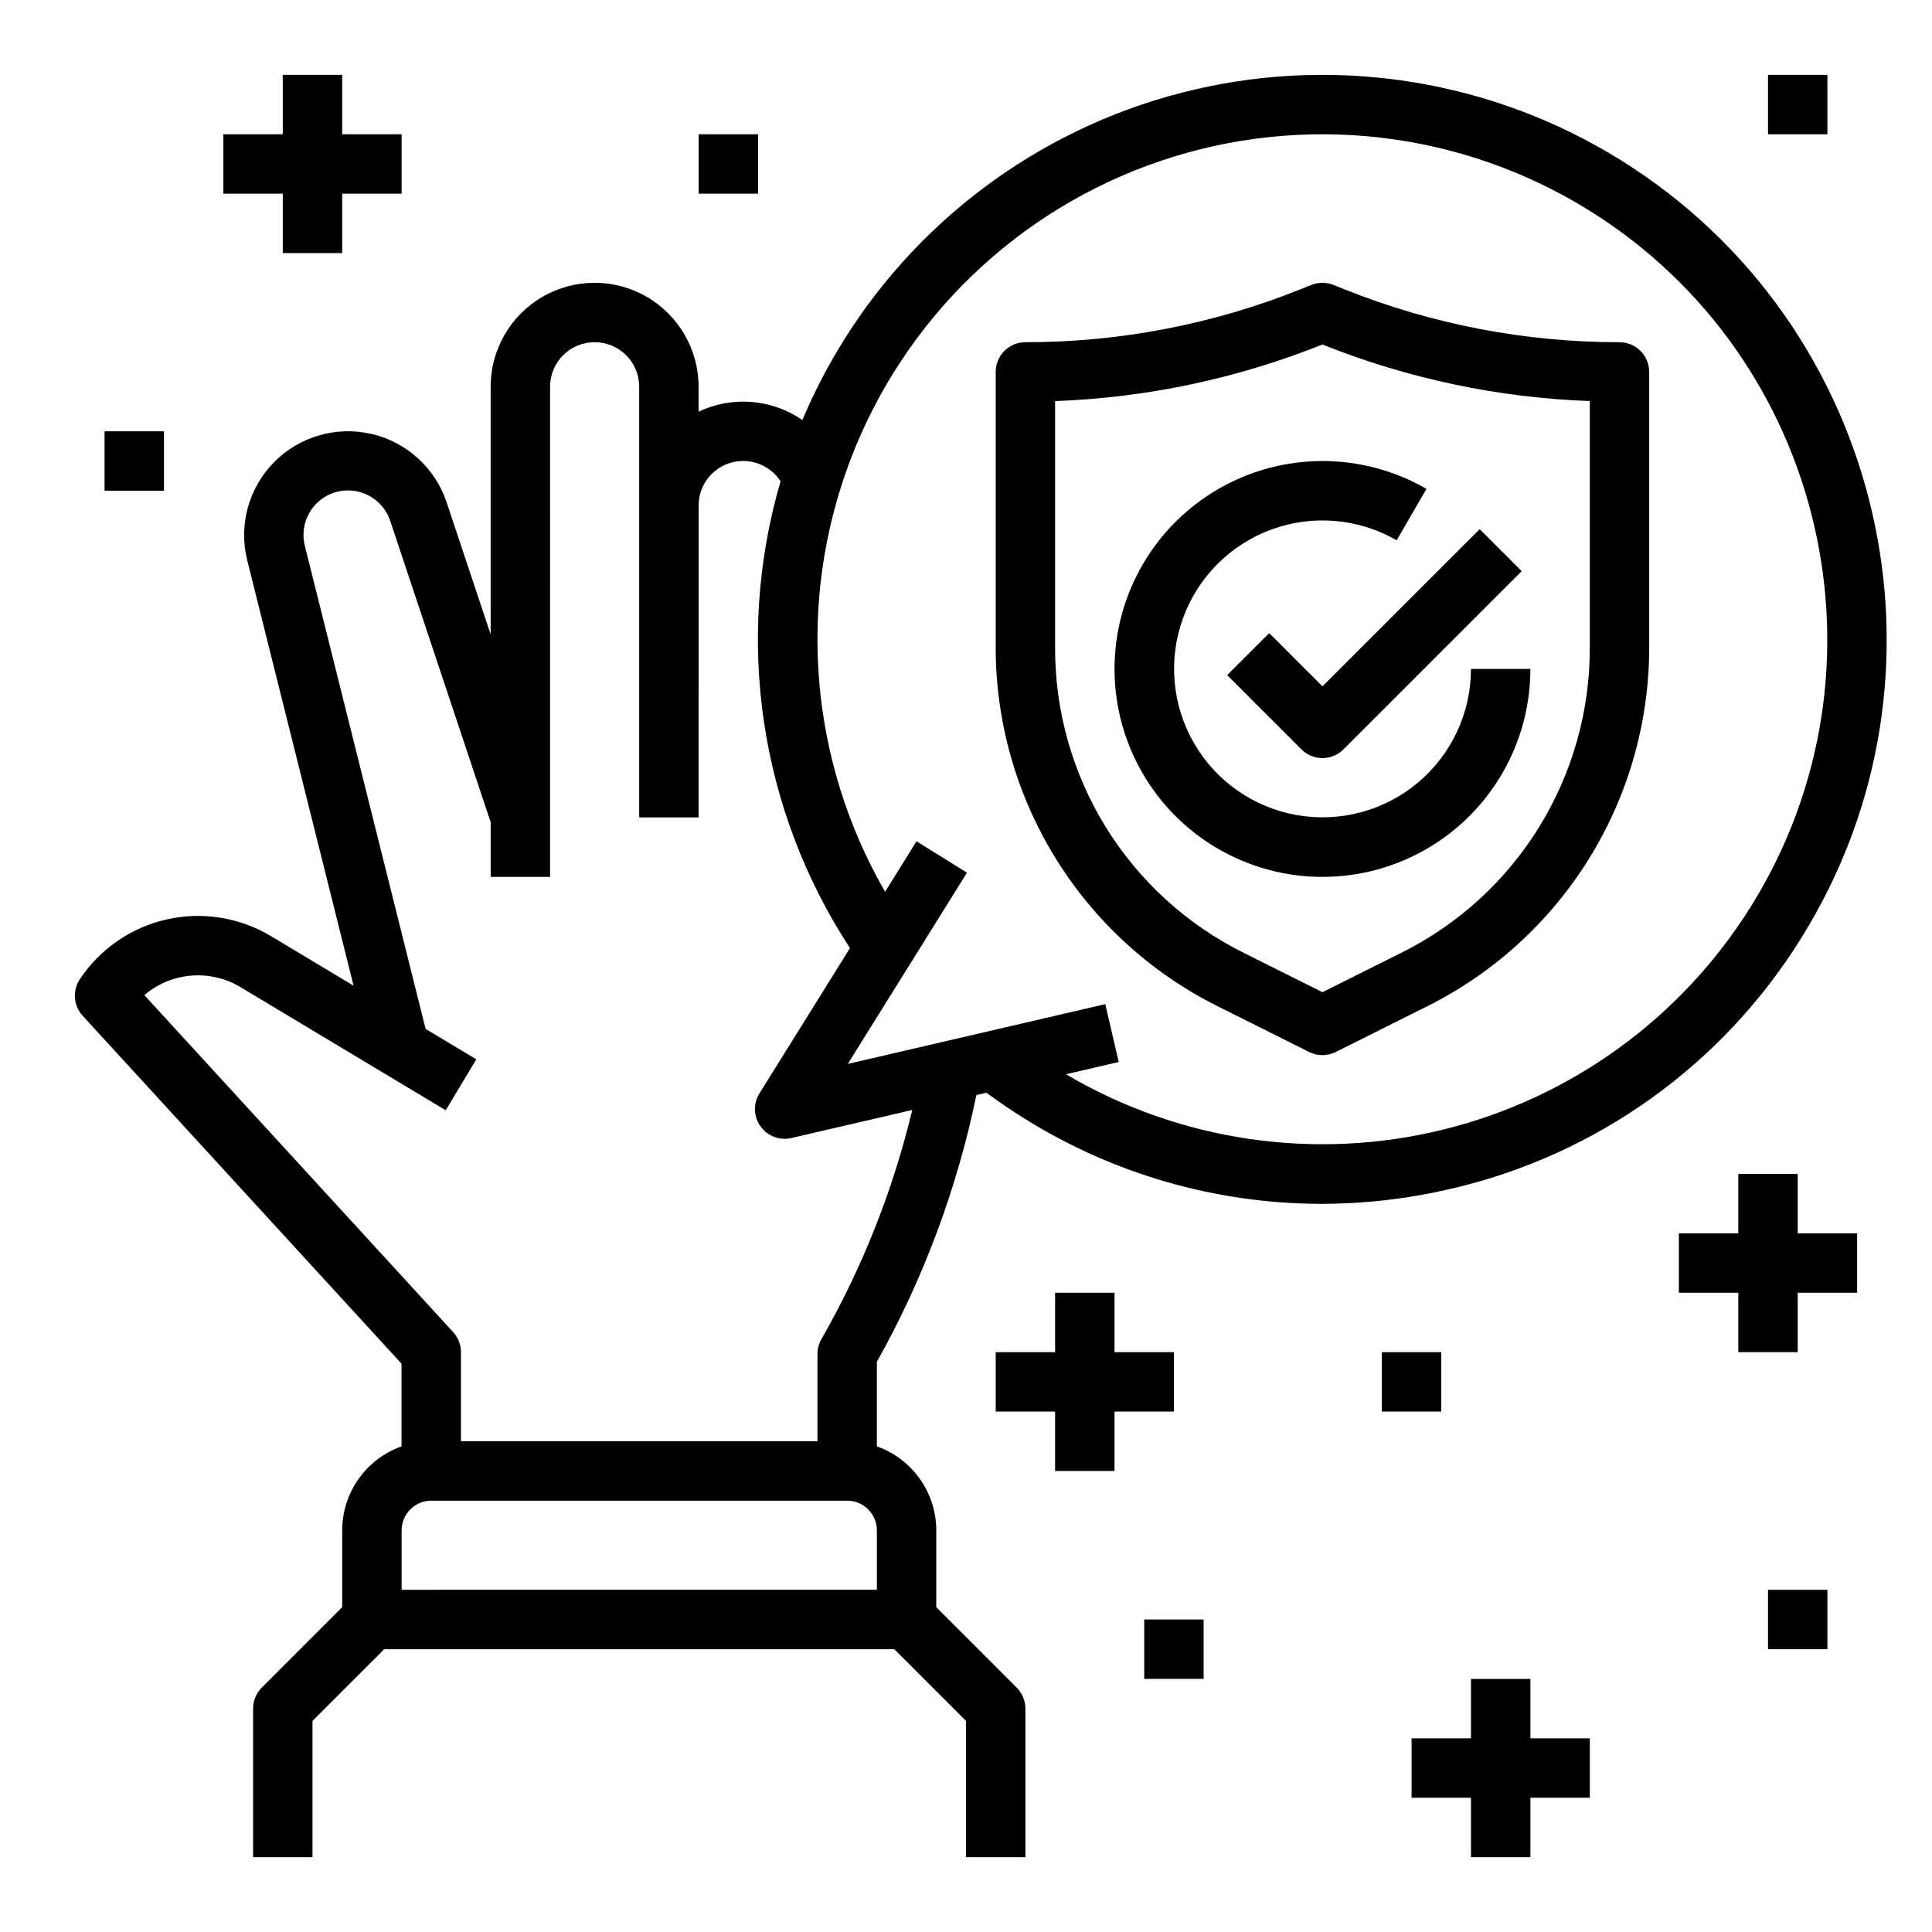
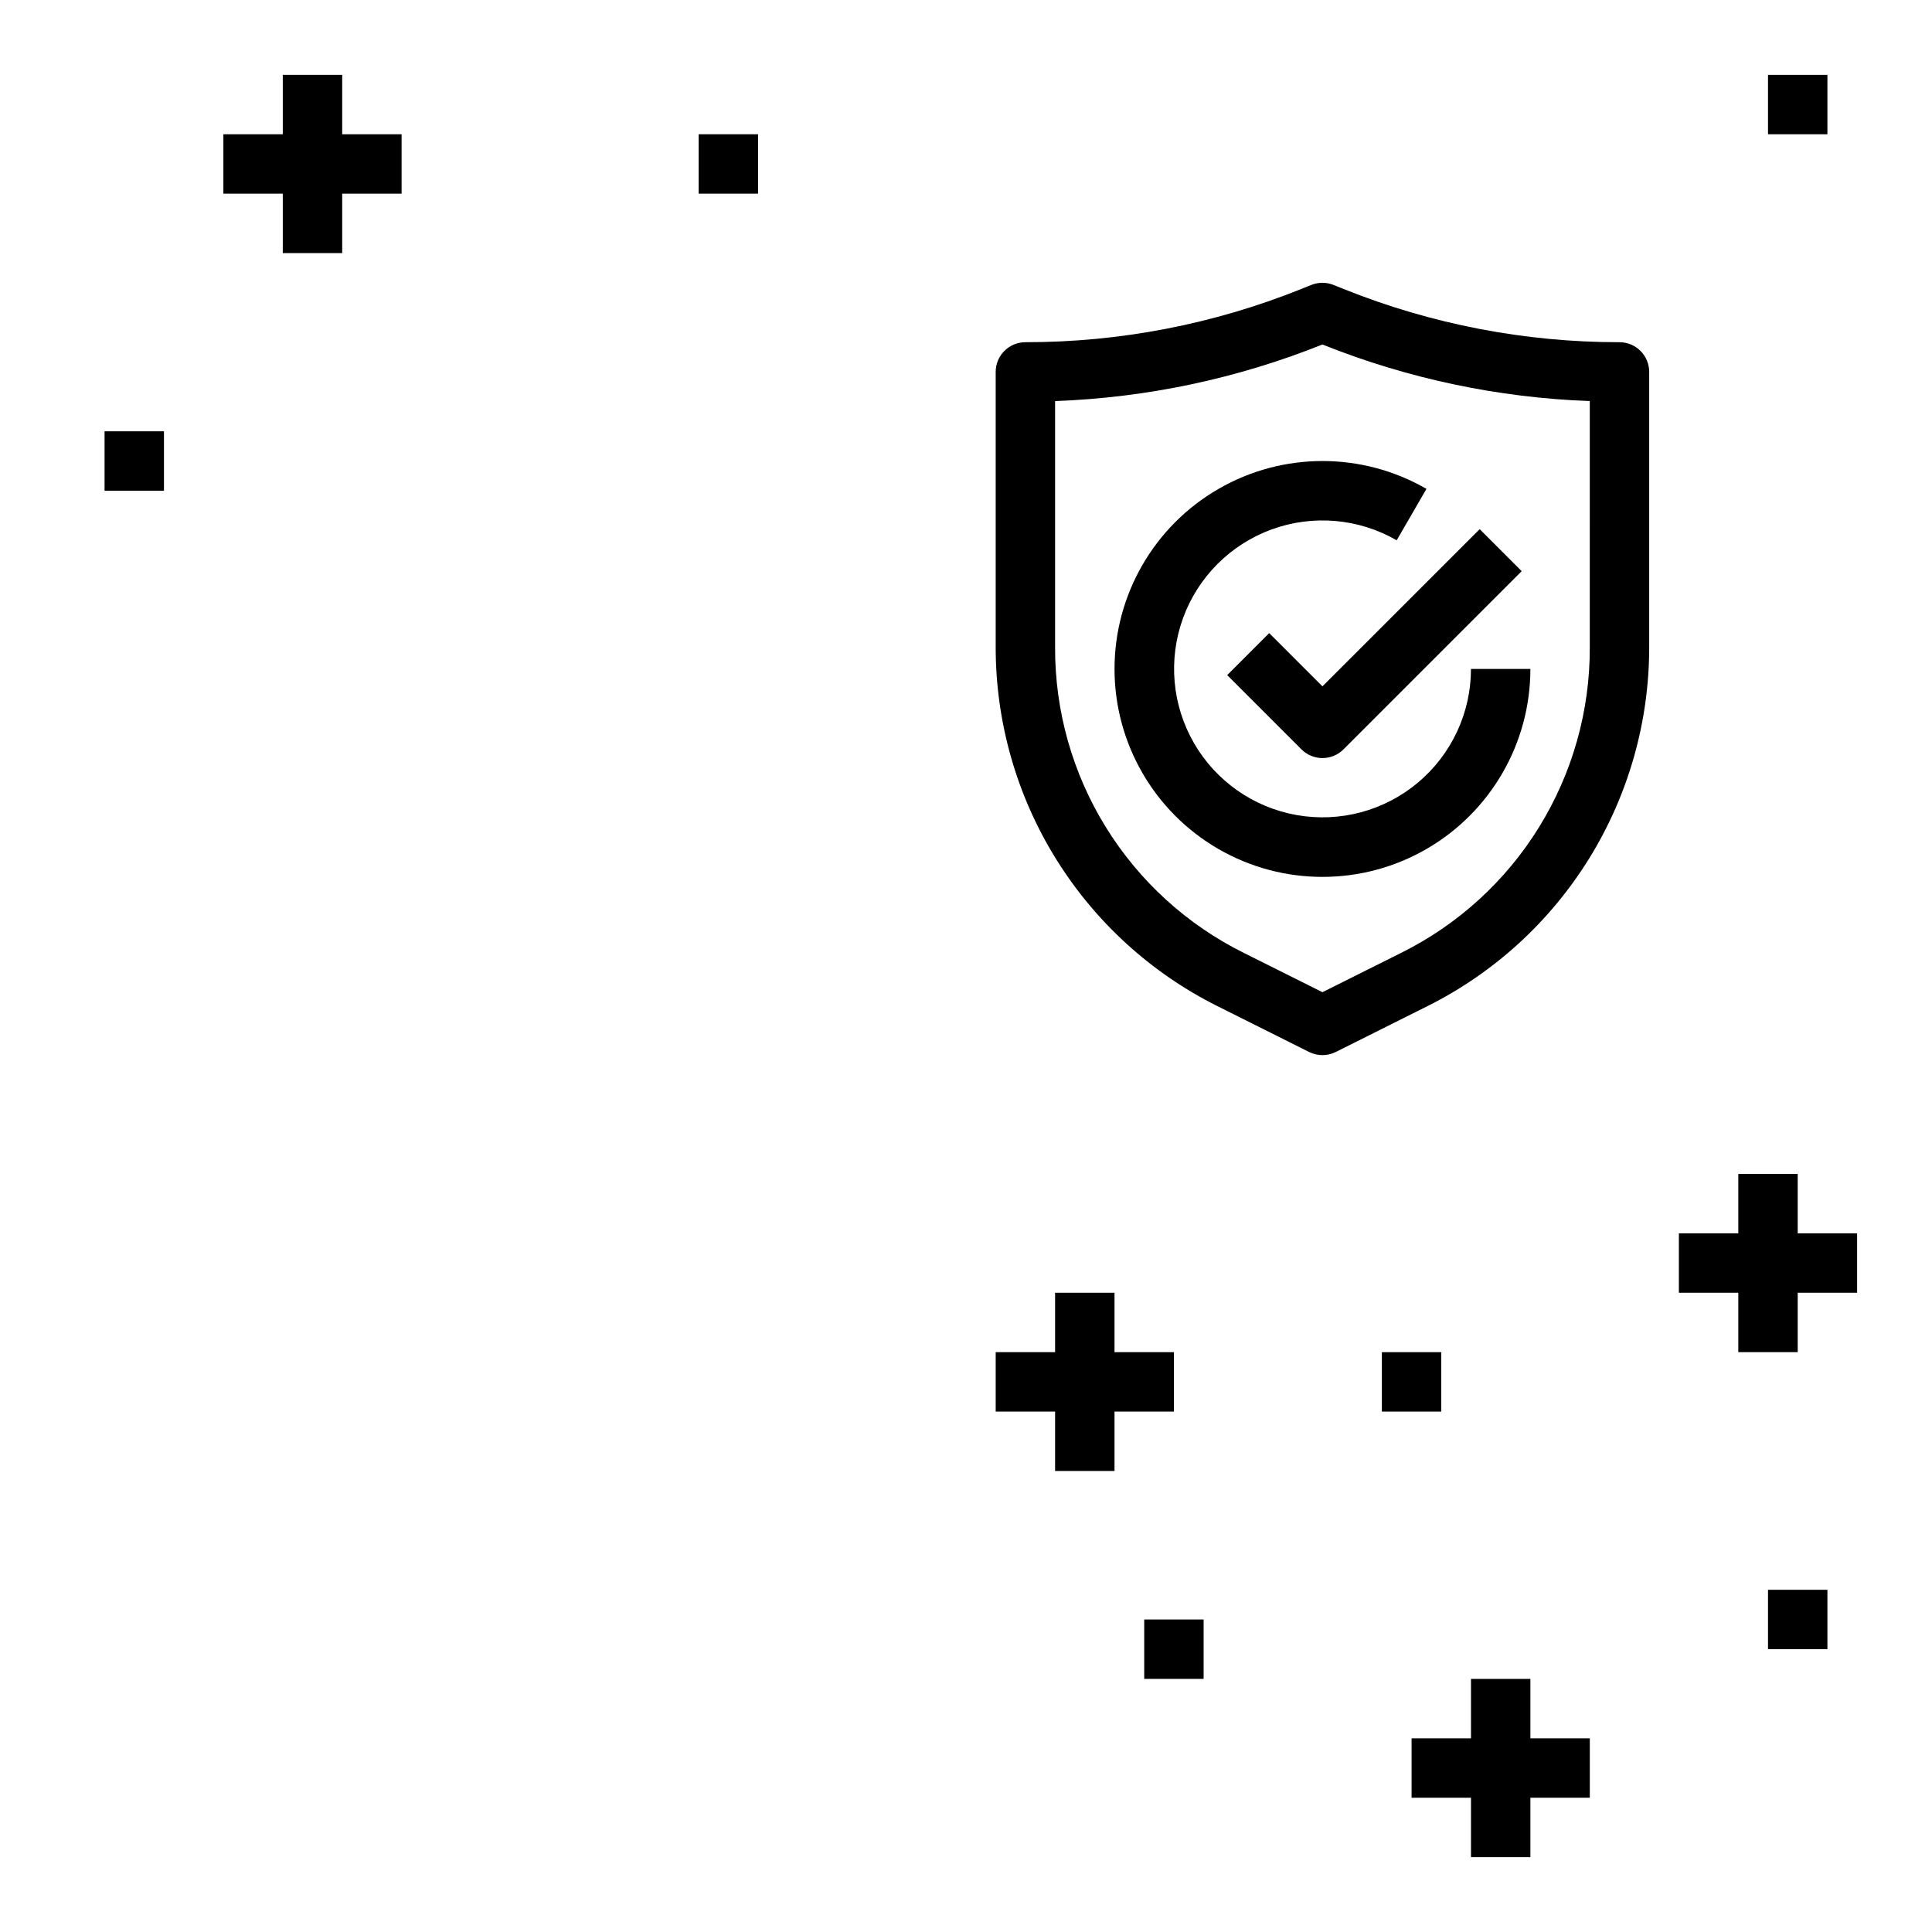
<svg xmlns="http://www.w3.org/2000/svg" fill="#000000" width="800px" height="800px" version="1.1" viewBox="144 144 512 512">
  <g>
-     <path d="m621.4 392.51c43.621-69.996 22.164-162.43-47.832-206.04-33.664-20.98-74.285-27.727-112.93-18.754-38.641 8.969-72.133 32.922-93.113 66.586-4.176 6.707-7.812 13.73-10.887 21.008-8.117-5.594-18.602-6.438-27.508-2.215v-6.602c0-9.84-5.25-18.938-13.777-23.859-8.523-4.922-19.027-4.922-27.551 0-8.523 4.922-13.777 14.02-13.777 23.859v65.633l-11.664-34.996c-3.027-9.098-10.57-15.969-19.914-18.133-9.344-2.168-19.141 0.688-25.859 7.527-6.723 6.844-9.398 16.688-7.066 25.992l28.176 112.7-21.855-13.113c-8.293-4.984-18.188-6.582-27.629-4.461-9.438 2.125-17.695 7.805-23.055 15.859-2.008 3.012-1.703 7.008 0.742 9.68l84.504 92.207v21.914h0.004c-4.598 1.637-8.574 4.656-11.391 8.641-2.816 3.984-4.328 8.742-4.332 13.621v20.355l-21.312 21.312c-1.477 1.473-2.305 3.477-2.305 5.566v39.359h15.742v-36.102l19.008-19.004h135.17l19.008 19.004v36.102h15.742v-39.359c0-2.09-0.828-4.094-2.305-5.566l-21.312-21.312v-20.355c-0.004-4.883-1.52-9.641-4.34-13.629-2.82-3.984-6.801-7-11.402-8.633v-22.41c12.367-22.07 21.262-45.914 26.371-70.691l2.664-0.617c3.223 2.383 6.555 4.644 9.938 6.754h0.004c23.621 14.809 50.938 22.668 78.816 22.688 11.48-0.008 22.926-1.328 34.109-3.93 38.684-8.867 72.215-32.848 93.113-66.586zm-252.89 149.18c4.344 0.004 7.867 3.527 7.871 7.871v15.742l-125.95 0.004v-15.746c0.004-4.344 3.527-7.867 7.871-7.871zm-6.836-42.777c-0.68 1.191-1.039 2.539-1.039 3.91v23.121h-94.48v-23.613c0-1.969-0.738-3.863-2.066-5.316l-81.836-89.293c3.488-2.984 7.828-4.793 12.402-5.172 4.574-0.383 9.152 0.688 13.082 3.051l54.383 32.629 8.102-13.5-13.434-8.059-31.992-127.98c-1.586-6.164 2.012-12.477 8.125-14.258s12.535 1.613 14.508 7.664l26.602 79.801v14.477h15.742l0.004-129.89c0-6.519 5.285-11.805 11.805-11.805 6.523 0 11.809 5.285 11.809 11.805v114.14h15.742l0.004-82.656c-0.004-5.231 3.441-9.844 8.461-11.324 5.019-1.484 10.414 0.512 13.258 4.906-12.27 41.938-5.543 87.145 18.402 123.7l-23.992 38.5v0.004c-1.684 2.703-1.574 6.152 0.277 8.742 1.852 2.59 5.082 3.809 8.184 3.09l32.027-7.434 0.004-0.004c-5.102 21.297-13.211 41.754-24.082 60.762zm64.832-70.227 13.965-3.242-3.559-15.336-68.242 15.844 31.586-50.676-13.363-8.328-8.336 13.375h0.004c-20.043-34.715-23.469-76.586-9.336-114.09 14.133-37.512 44.336-66.711 82.301-79.574 37.961-12.859 79.695-8.027 113.71 13.168 62.625 39.027 81.824 121.73 42.797 184.36-18.469 29.637-47.793 50.883-81.707 59.199-33.918 8.312-69.742 3.043-99.824-14.688z" />
    <path d="m573.18 234.69c-25 0.02-49.777-4.75-72.98-14.055l-2.816-1.125v-0.004c-1.879-0.75-3.973-0.75-5.848 0l-2.812 1.125-0.004 0.004c-23.203 9.305-47.977 14.074-72.98 14.055-4.348 0-7.871 3.523-7.871 7.871v73.012c0 19.738 5.496 39.082 15.871 55.871 10.375 16.789 25.223 30.359 42.875 39.184l24.324 12.164c2.215 1.105 4.824 1.105 7.043 0l24.324-12.164c17.652-8.824 32.5-22.395 42.875-39.184 10.375-16.789 15.871-36.133 15.871-55.871v-73.012c0-2.09-0.828-4.09-2.305-5.566-1.477-1.477-3.481-2.305-5.566-2.305zm-7.871 80.887v-0.004c0.055 16.824-4.602 33.328-13.449 47.641-8.844 14.312-21.52 25.859-36.594 33.332l-20.809 10.398-20.805-10.402c-15.07-7.473-27.75-19.02-36.594-33.332-8.848-14.309-13.504-30.812-13.449-47.637v-65.285c24.305-0.883 48.273-5.953 70.848-14.992 22.578 9.039 46.547 14.109 70.852 14.992z" />
    <path d="m480.35 311.78-11.133 11.133 19.68 19.68c1.477 1.477 3.481 2.305 5.566 2.305 2.09 0 4.094-0.828 5.57-2.305l47.23-47.23-11.133-11.133-41.668 41.664z" />
    <path d="m439.36 321.28c0 19.688 10.504 37.879 27.551 47.723 17.051 9.844 38.055 9.844 55.105 0 17.047-9.844 27.551-28.035 27.551-47.723h-15.742c-0.008 11.629-5.156 22.656-14.066 30.125-8.906 7.473-20.664 10.617-32.113 8.598s-21.418-9.004-27.23-19.07c-5.816-10.07-6.875-22.195-2.902-33.121 3.977-10.926 12.582-19.535 23.504-23.516 10.926-3.977 23.051-2.922 33.121 2.887l7.887-13.629c-17.055-9.84-38.059-9.836-55.105 0.008-17.051 9.844-27.555 28.031-27.559 47.719z" />
    <path d="m455.1 518.08v-15.742h-15.742v-15.746h-15.746v15.746h-15.742v15.742h15.742v15.746h15.746v-15.746z" />
    <path d="m549.57 588.93h-15.742v15.746h-15.746v15.742h15.746v15.746h15.742v-15.746h15.746v-15.742h-15.746z" />
    <path d="m620.41 455.1h-15.742v15.746h-15.746v15.742h15.746v15.746h15.742v-15.746h15.746v-15.742h-15.746z" />
    <path d="m218.94 211.07h15.746v-15.746h15.742v-15.742h-15.742v-15.746h-15.746v15.746h-15.742v15.742h15.742z" />
    <path d="m510.21 502.34h15.742v15.742h-15.742z" />
    <path d="m447.23 573.18h15.742v15.742h-15.742z" />
    <path d="m329.15 179.58h15.742v15.742h-15.742z" />
    <path d="m171.71 258.3h15.742v15.742h-15.742z" />
    <path d="m612.54 163.84h15.742v15.742h-15.742z" />
    <path d="m612.54 565.31h15.742v15.742h-15.742z" />
  </g>
</svg>